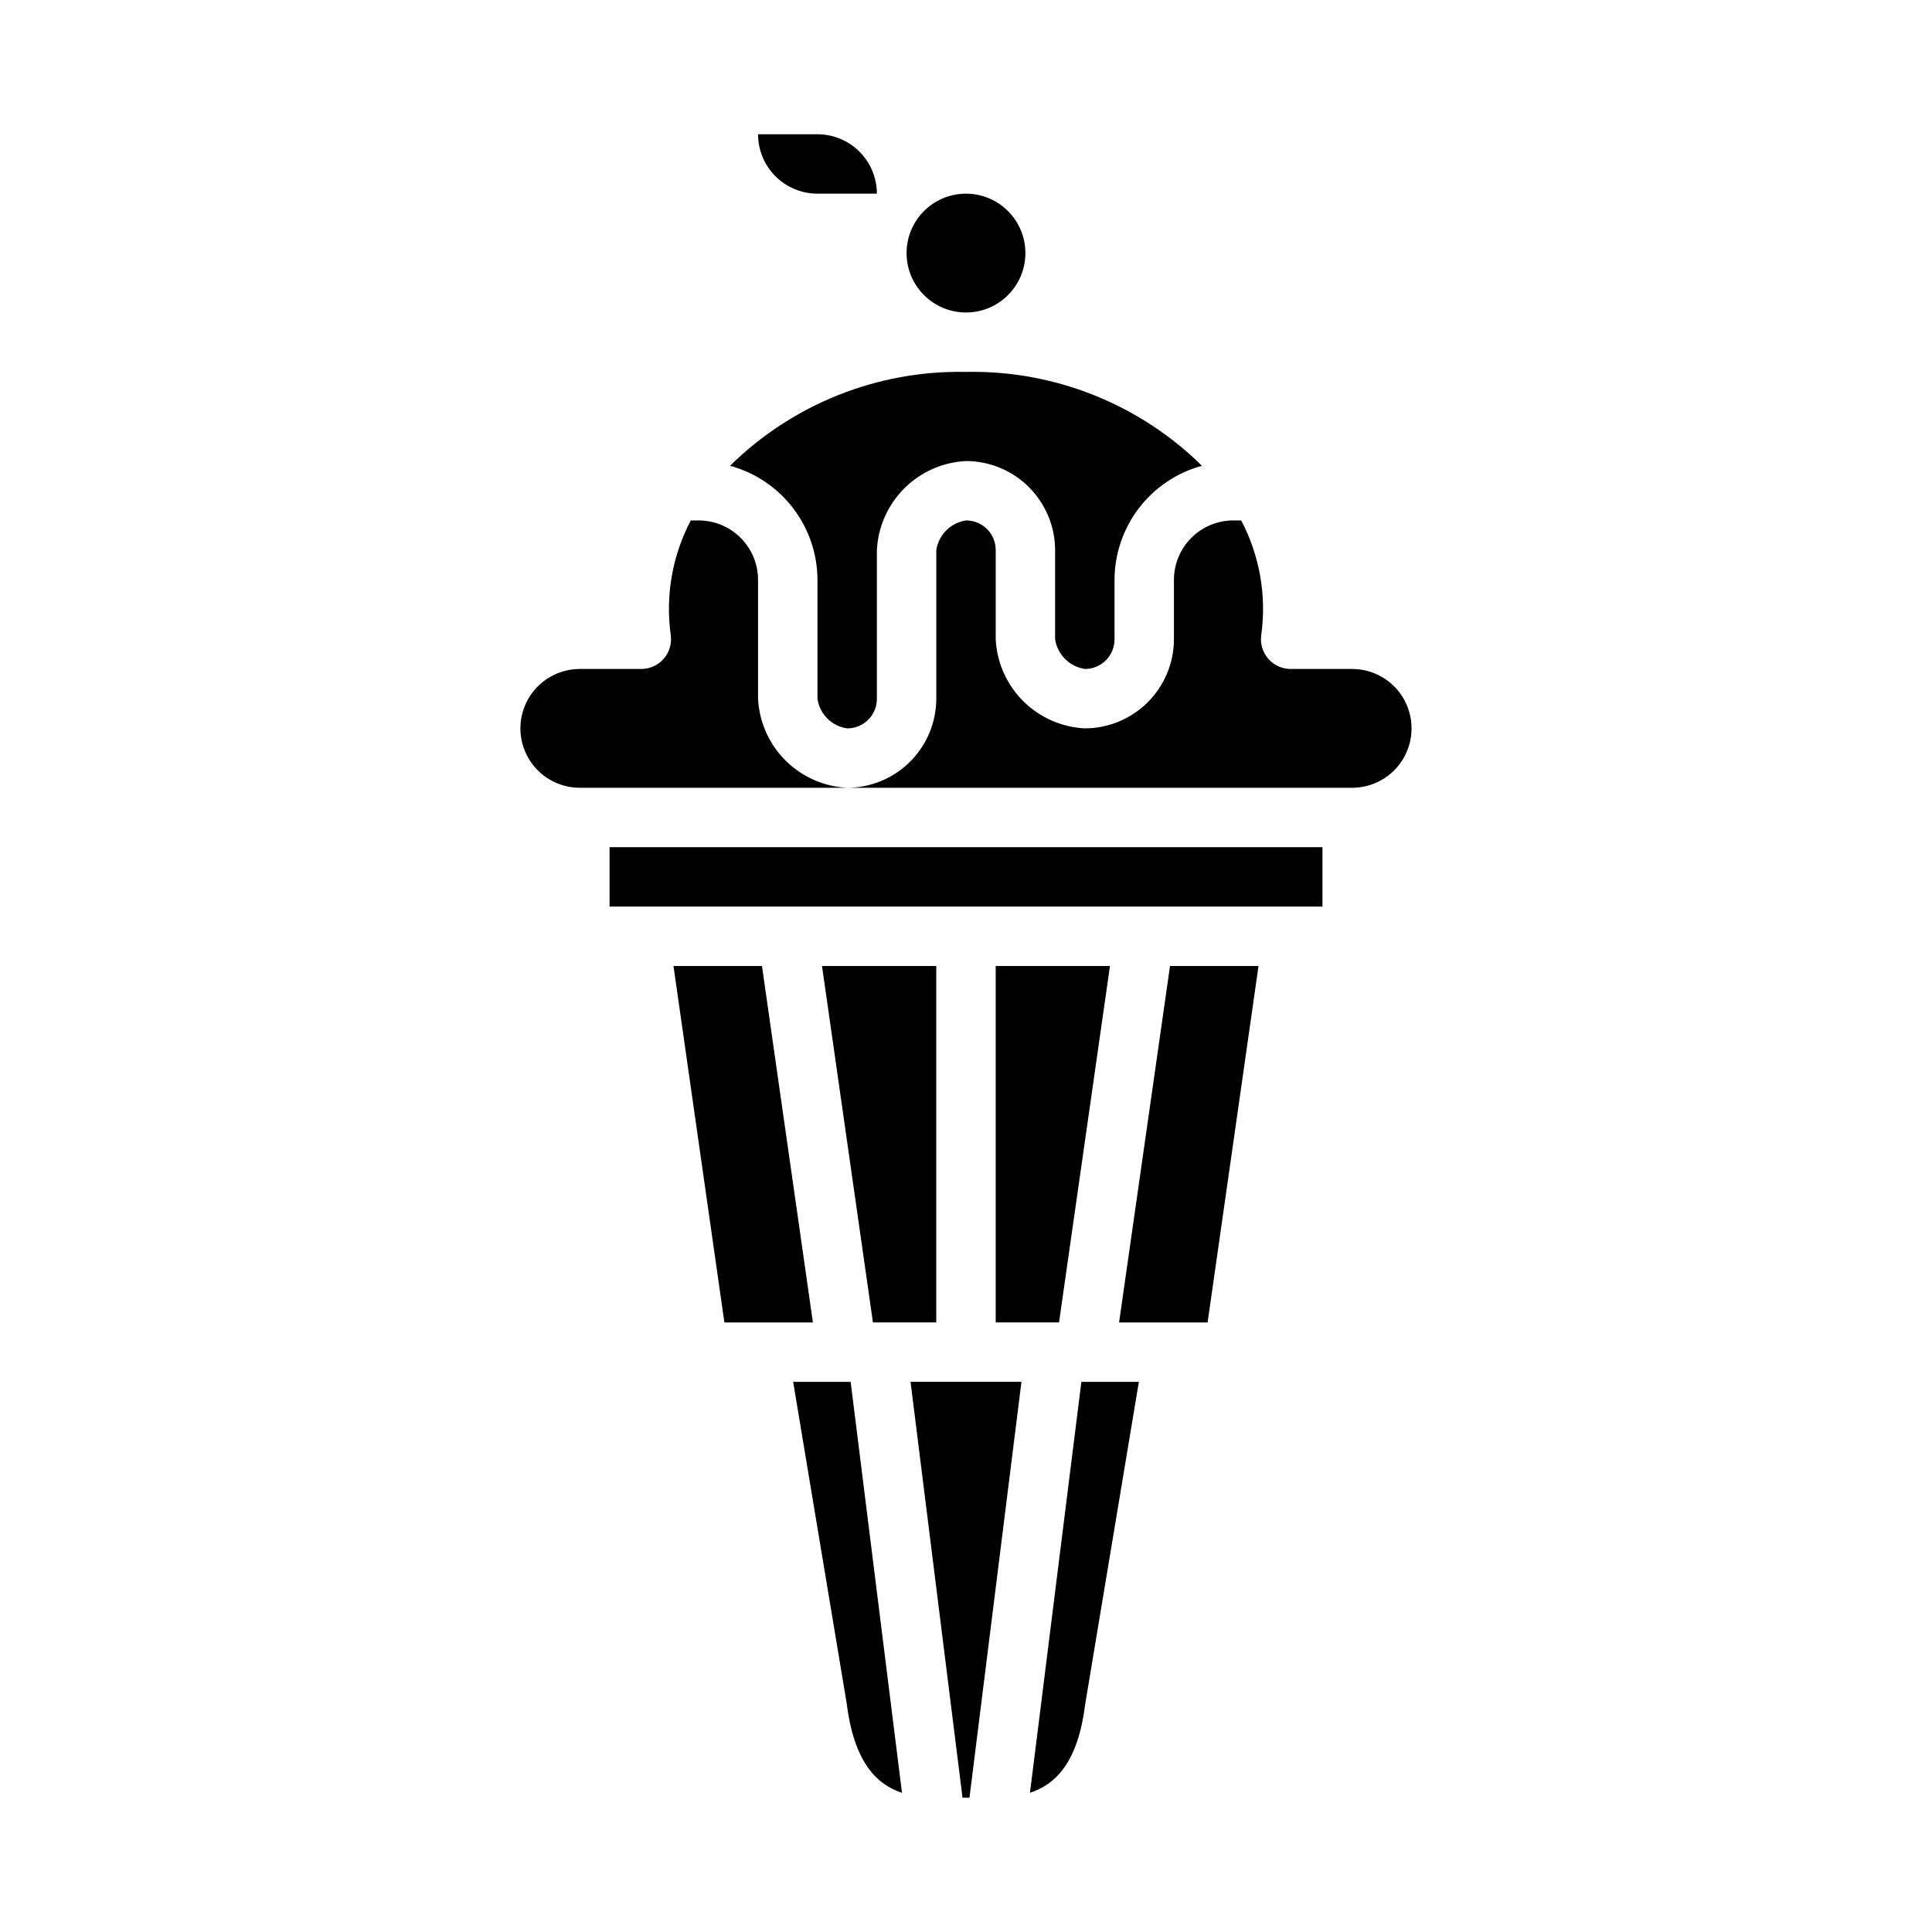
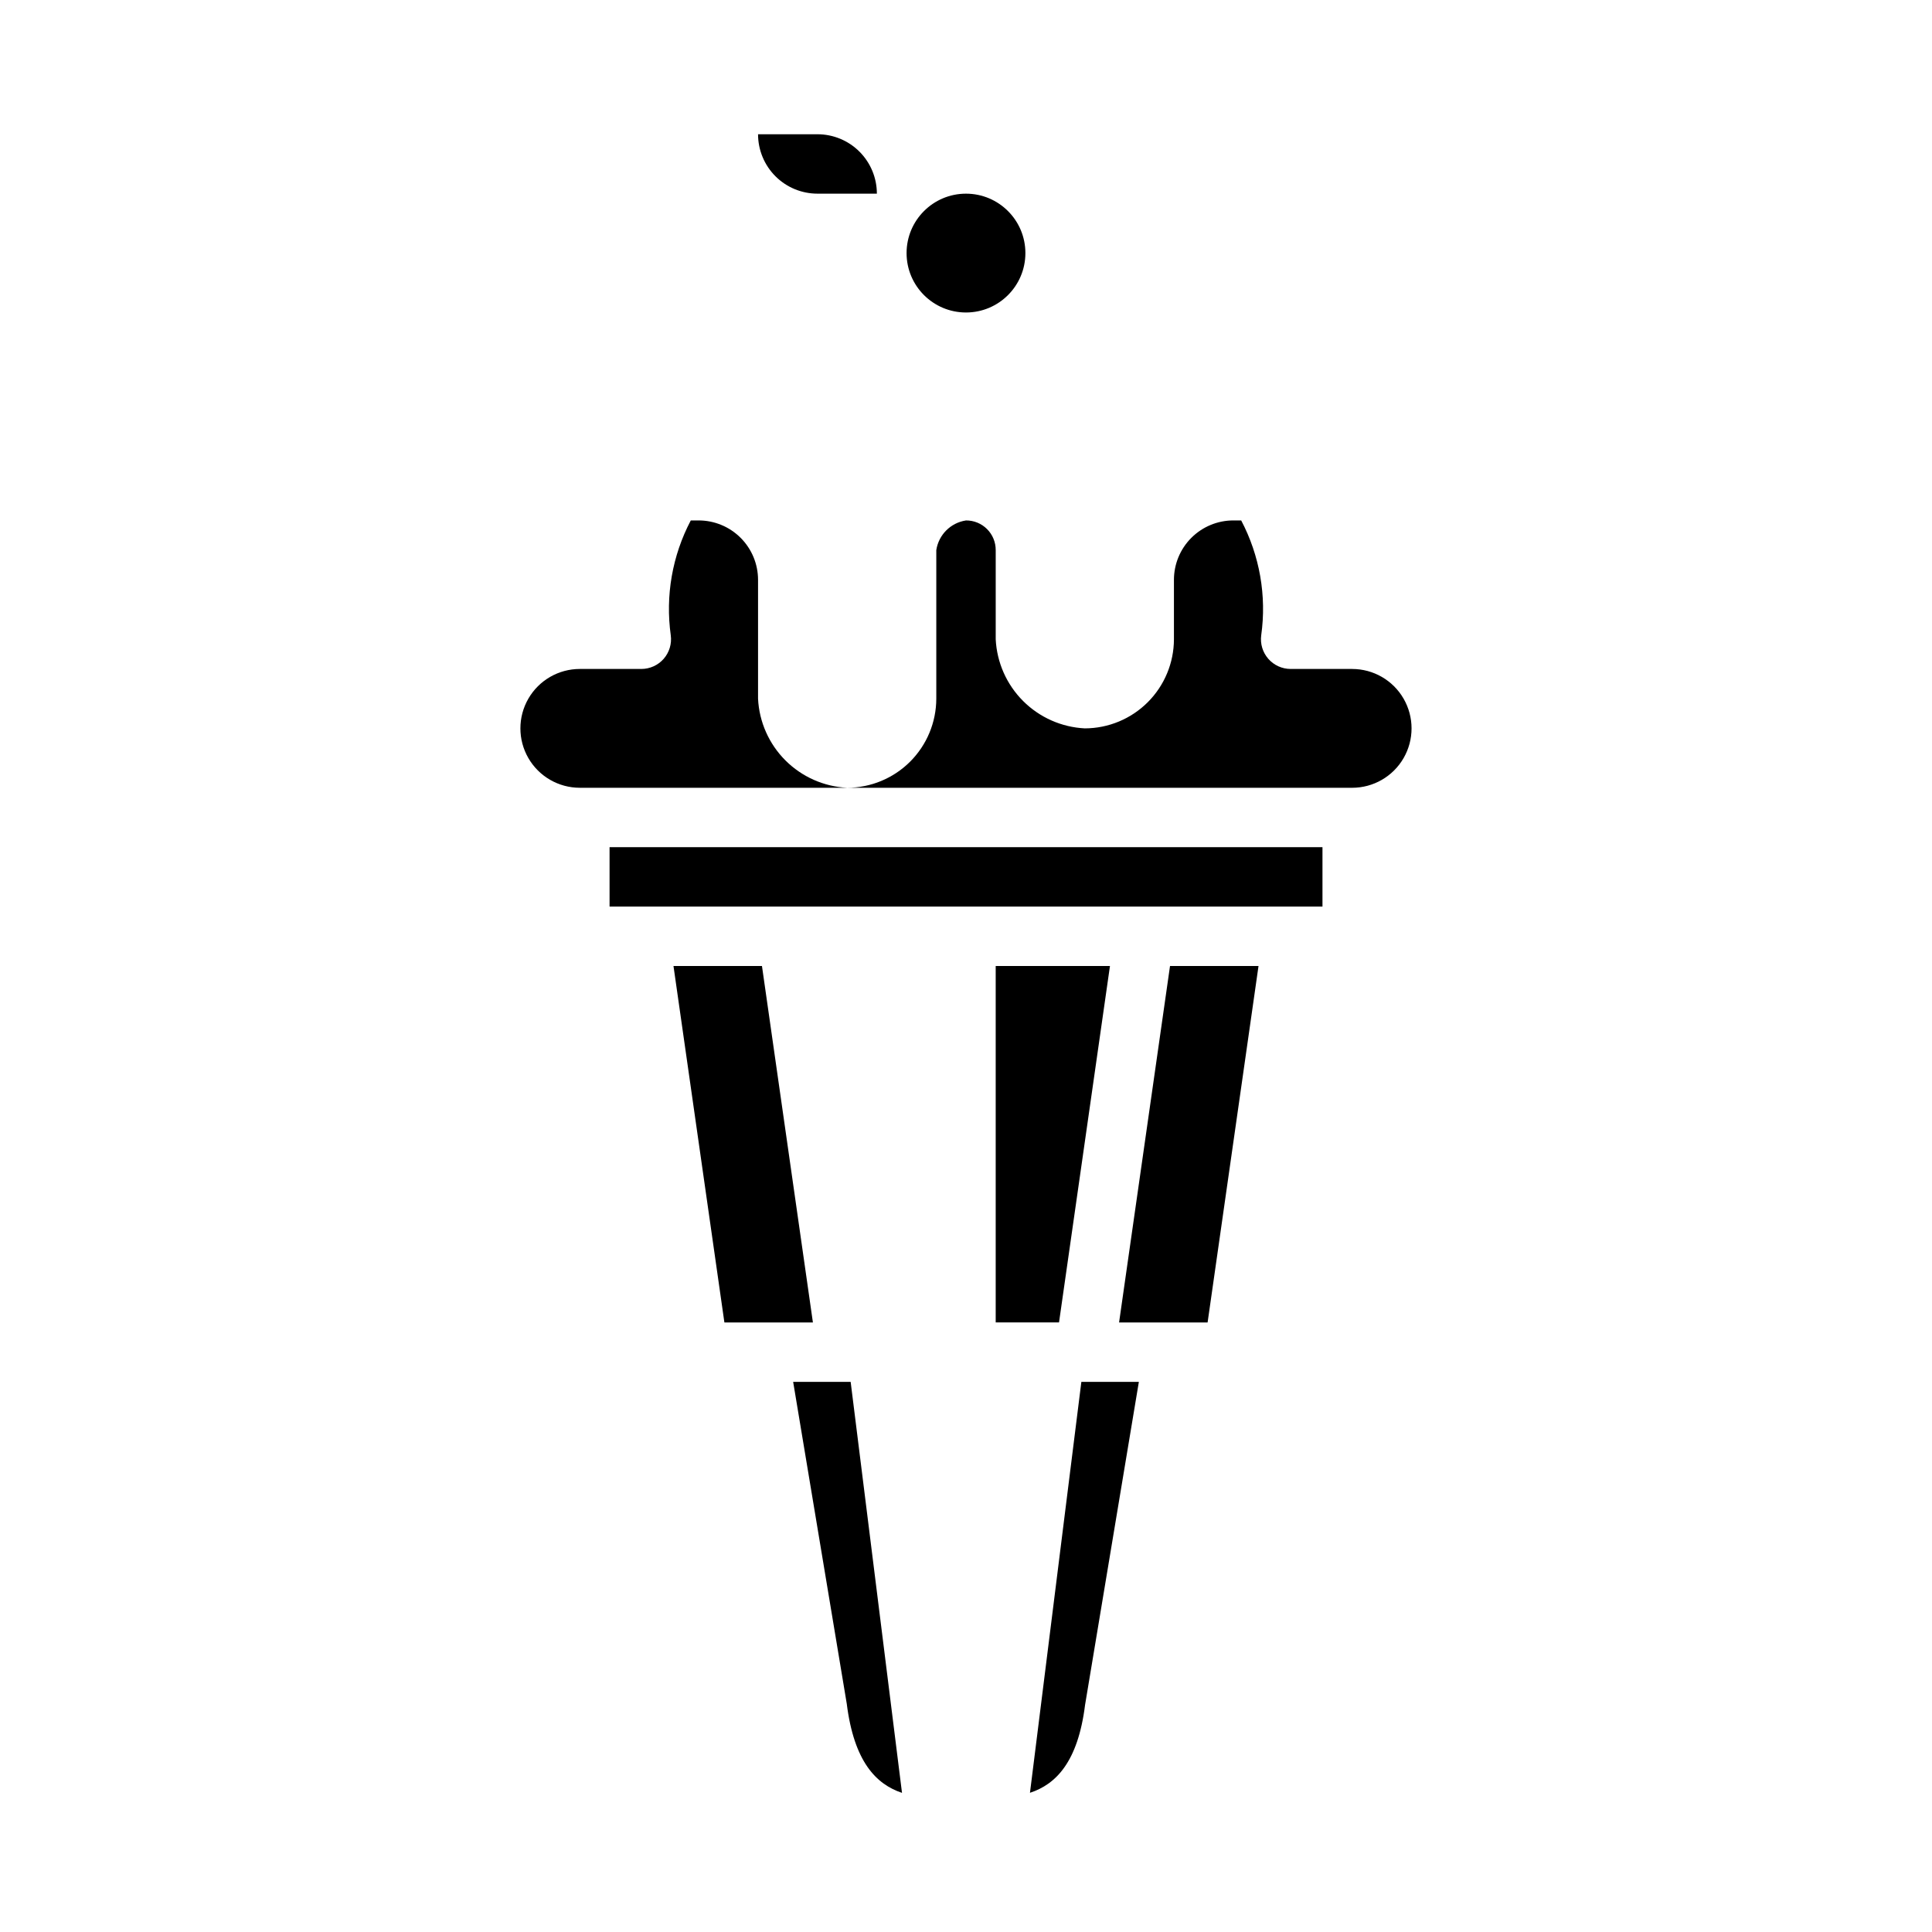
<svg xmlns="http://www.w3.org/2000/svg" fill="#000000" width="800px" height="800px" version="1.1" viewBox="144 144 512 512">
  <g>
    <path d="m502.34 321.28h-16.305c-2.269 0-4.43-0.98-5.922-2.688-1.496-1.711-2.18-3.981-1.879-6.231 1.469-10.453-0.391-21.102-5.305-30.441h-2.078c-4.176 0-8.18 1.66-11.133 4.613-2.953 2.949-4.613 6.957-4.613 11.133v15.742c-0.012 6.258-2.508 12.258-6.934 16.684-4.426 4.426-10.422 6.918-16.68 6.934-6.168-0.305-11.996-2.891-16.363-7.258-4.363-4.363-6.949-10.195-7.254-16.359v-23.617c0.012-2.09-0.812-4.102-2.293-5.578-1.477-1.48-3.488-2.305-5.578-2.293-4.07 0.609-7.262 3.805-7.875 7.871v39.359c-0.012 6.262-2.504 12.258-6.93 16.684-4.426 4.426-10.426 6.918-16.684 6.934h133.82c5.625 0 10.82-3 13.633-7.871 2.812-4.871 2.812-10.871 0-15.746-2.812-4.871-8.008-7.871-13.633-7.871z" />
    <path d="m415.74 211.07c0 8.695-7.047 15.742-15.742 15.742s-15.746-7.047-15.746-15.742c0-8.695 7.051-15.746 15.746-15.746s15.742 7.051 15.742 15.746" />
-     <path d="m431.49 321.28c2.09 0.012 4.102-0.812 5.578-2.289 1.48-1.48 2.305-3.492 2.293-5.582v-15.742c0.02-6.883 2.297-13.566 6.481-19.027 4.188-5.457 10.047-9.395 16.688-11.203-16.633-16.391-39.184-25.363-62.527-24.875-23.348-0.488-45.898 8.484-62.527 24.875 6.637 1.809 12.496 5.746 16.684 11.203 4.184 5.461 6.461 12.145 6.481 19.027v31.488-0.004c0.566 4.094 3.781 7.309 7.875 7.875 2.09 0.012 4.102-0.812 5.578-2.293 1.48-1.48 2.305-3.488 2.293-5.582v-39.359c0.305-6.164 2.891-11.996 7.254-16.359 4.367-4.363 10.195-6.949 16.363-7.254 6.258 0.012 12.254 2.504 16.68 6.93 4.426 4.426 6.922 10.426 6.934 16.684v23.617c0.613 4.066 3.805 7.262 7.875 7.871z" />
    <path d="m344.89 329.15v-31.484c0-4.176-1.66-8.184-4.613-11.133-2.949-2.953-6.957-4.613-11.133-4.613h-2.078c-4.914 9.34-6.769 19.988-5.305 30.441 0.301 2.25-0.383 4.519-1.875 6.231-1.496 1.707-3.656 2.688-5.926 2.688h-16.301c-5.625 0-10.824 3-13.637 7.871-2.812 4.875-2.812 10.875 0 15.746 2.812 4.871 8.012 7.871 13.637 7.871h70.848c-6.168-0.305-11.996-2.891-16.363-7.254-4.363-4.367-6.949-10.195-7.254-16.363z" />
    <path d="m305.54 368.51h188.93v15.742h-188.93z" />
    <path d="m376.38 195.32c0-4.176-1.66-8.18-4.613-11.133-2.949-2.949-6.957-4.609-11.133-4.609h-15.742c0 4.176 1.66 8.18 4.609 11.133 2.953 2.953 6.957 4.609 11.133 4.609z" />
    <path d="m368.4 595.51c1.93 15.383 7.809 21.34 14.641 23.617l-13.609-108.92h-15.238z" />
-     <path d="m399.08 620.41h1.84l13.777-110.21h-29.395z" />
    <path d="m407.87 494.46h16.781l13.5-94.461h-30.281z" />
    <path d="m416.95 619.11c6.832-2.227 12.707-8.125 14.602-23.285l14.258-85.617h-15.238z" />
-     <path d="m375.34 494.46h16.781v-94.461h-30.281z" />
    <path d="m322.48 400 13.492 94.461h23.457l-13.5-94.461z" />
    <path d="m477.52 400h-23.453l-13.5 94.461h23.461z" />
  </g>
</svg>